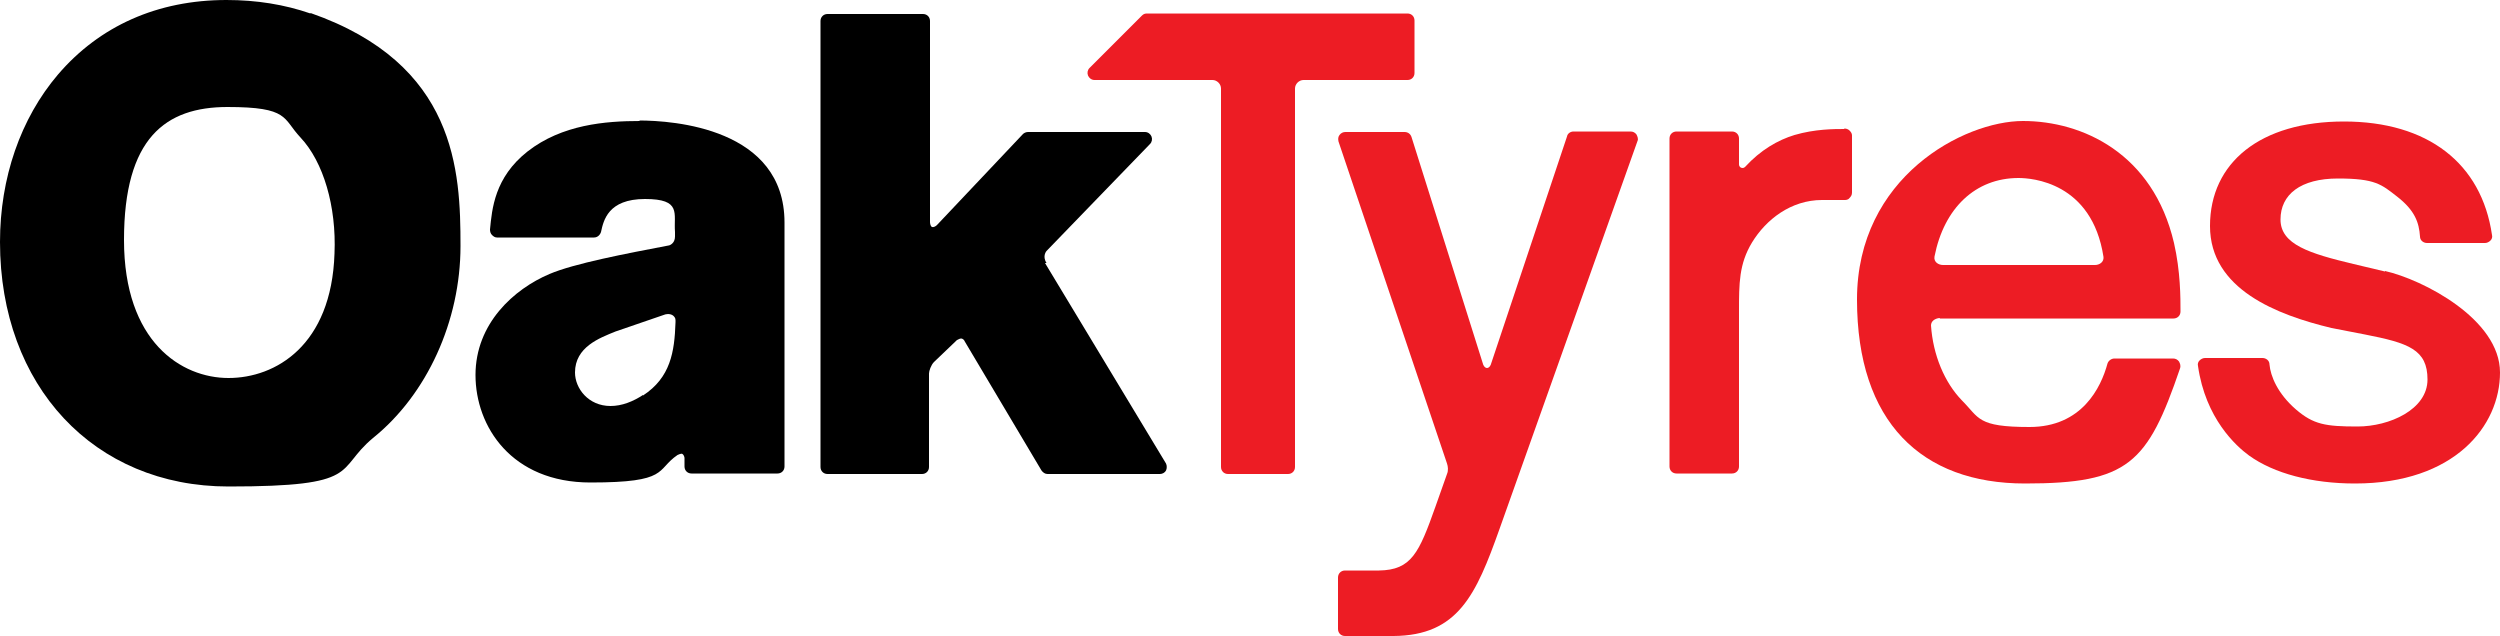
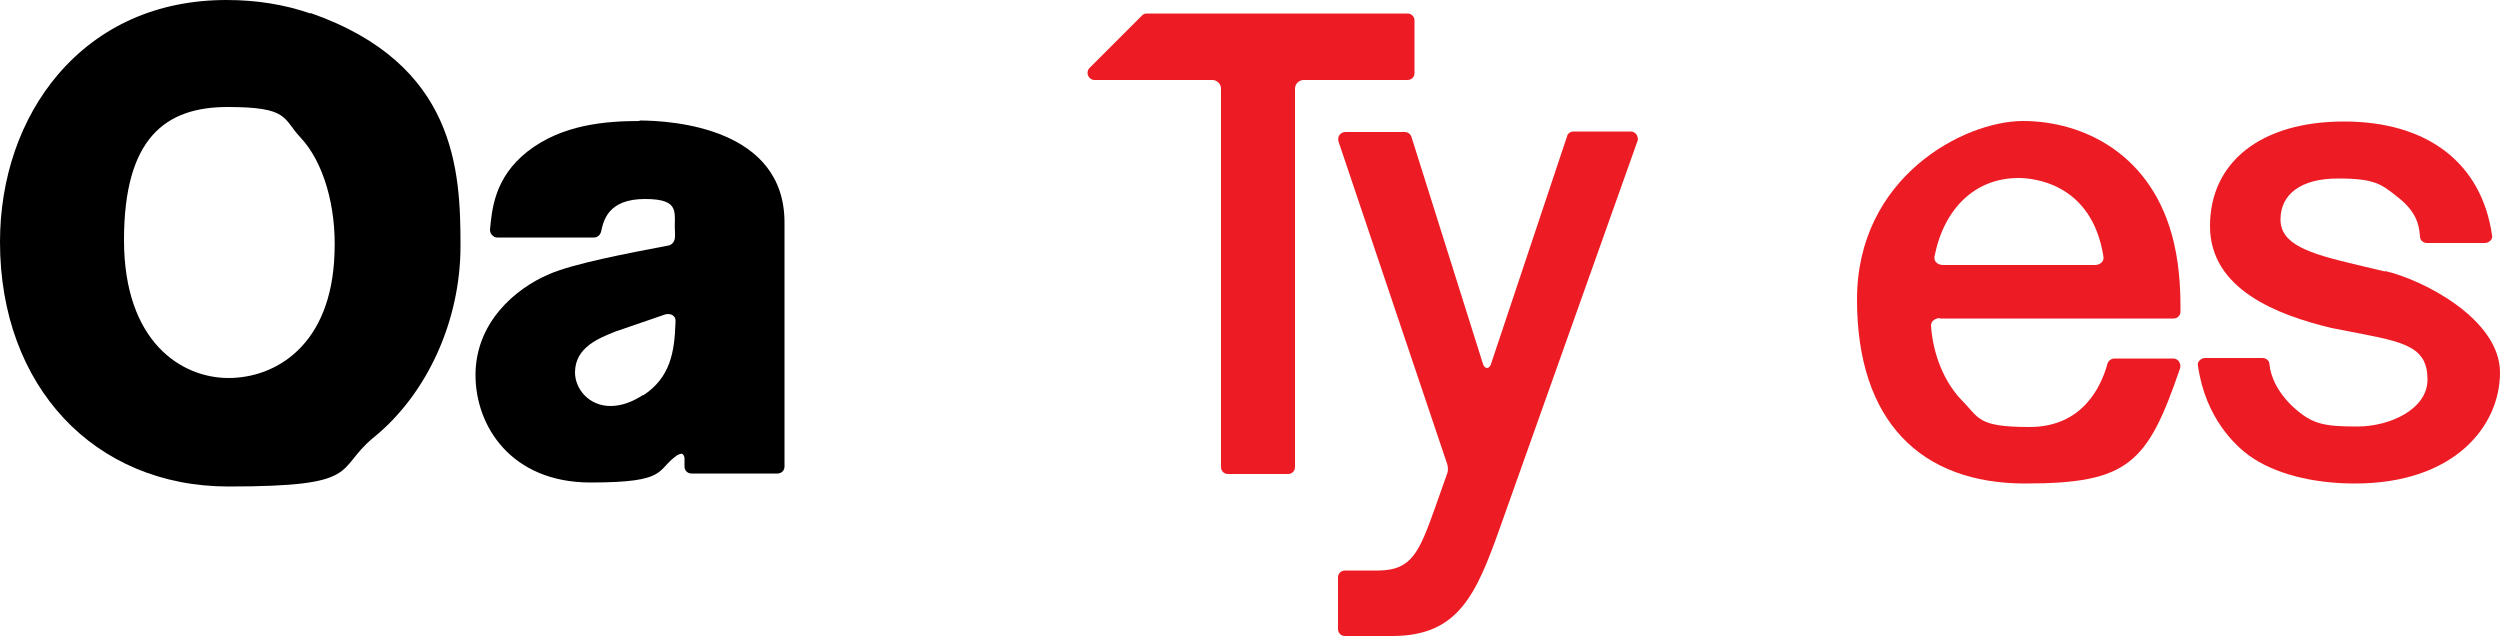
<svg xmlns="http://www.w3.org/2000/svg" version="1.1" viewBox="0 0 500 127.2">
  <g>
    <g id="Layer_1">
      <g>
        <path d="M403.7,35.6c2.6,0,14.7.8,17,15.8.1,1-.8,1.6-1.7,1.6h0s-30.4,0-30.4,0h0c-.9,0-1.9-.6-1.7-1.7,1.9-9.7,8.2-15.7,16.8-15.7M388,63.7h46.7c.8,0,1.4-.6,1.4-1.4,0-2.8,0-8-1.3-13.7-4.2-18-18.4-24.4-30.2-24.4s-33.2,11.2-33.2,35.7,12.9,36.8,33.6,36.8,24.5-4,31-23h0c.2-.6,0-1-.2-1.4-.3-.4-.7-.6-1.2-.6h-11.7c-.6,0-1.2.4-1.4,1-1.3,4.8-5.1,12.7-15.6,12.7s-10-1.8-13.5-5.3c-3.5-3.6-5.8-9.1-6.2-15,0,0,0,0,0,0,0-.9.8-1.4,1.7-1.5" fill="#ed1c24" />
        <path d="M66.9,50.7c-.6,18.4-11.8,24.9-21.2,24.9s-20.9-7.2-20.9-27.6,8.3-26.6,20.7-26.6,11,2.3,14.6,6.1c4.6,4.9,7.2,13.8,6.8,23.2M62.1,2.7c-5.2-1.8-10.8-2.7-16.8-2.7C31.5,0,19.9,5.2,11.6,14.9,4.1,23.7,0,35.6,0,48.4c0,28.8,18.8,48.9,45.7,48.9s21.2-3.3,28.9-9.7c10.8-8.7,17.5-23.4,17.5-38.4s-.8-36.4-30-46.6" />
        <path d="M281.5,16c.8,0,1.4-.6,1.4-1.4V4.1c0-.8-.6-1.4-1.4-1.4h-52.1c-.4,0-.7.1-1,.4l-10.5,10.5c-.4.4-.5,1-.3,1.5.2.5.7.9,1.3.9h23.6c.9,0,1.7.8,1.7,1.7h0v75.7c0,.8.6,1.4,1.4,1.4h12c.8,0,1.4-.6,1.4-1.4V17.7h0c0-.9.8-1.7,1.7-1.7h20.8Z" fill="#ed1c24" />
-         <path d="M368.9,25.8c-2.1,0-5.9,0-10,1.2-3.3,1-6.8,3-9.9,6.4-.1.1-.3.2-.5.2-.4,0-.7-.3-.7-.7v-5.2c0-.8-.6-1.4-1.4-1.4h-11.1c-.8,0-1.4.6-1.4,1.4v65.6c0,.8.6,1.4,1.4,1.4h11.1c.8,0,1.4-.6,1.4-1.4v-31.1c0-5.5,0-9.4,2.6-13.7,2.8-4.6,7.8-8.5,14-8.5h4.4c.4,0,.8,0,1.1-.4.3-.3.5-.6.5-1.1v-11.4c0-.4-.2-.7-.5-1-.3-.3-.7-.4-1.1-.4" fill="#ed1c24" />
        <path d="M477,54.3l-6.3-1.5c-8.8-2.1-14.6-3.9-14.6-8.9s4-8.2,11.5-8.2,8.7,1.2,11.8,3.6c3.6,2.8,4.4,5.2,4.6,8,0,.8.7,1.3,1.4,1.3h11.6c.4,0,.8-.2,1.1-.5.3-.3.4-.7.3-1.1-2.1-14.4-12.9-22.7-29.6-22.7s-26.8,8.2-26.8,20.9,13.5,17.8,24.3,20.4l6.7,1.3c8.7,1.7,12.5,3,12.5,9s-7.6,9.4-14,9.4-8.8-.4-12.3-3.4c-3.7-3.2-5.1-6.7-5.3-9,0-.8-.7-1.3-1.4-1.3h-11.5c-.4,0-.8.2-1.1.5-.3.3-.4.7-.3,1.1,1.5,10.5,7.6,16,10.2,17.9,5,3.6,12.6,5.6,21.2,5.6,19.9,0,29-11.5,29-22.2s-15.5-18.6-23-20.3" fill="#ed1c24" />
        <path d="M326.3,26.3h-11.6c-.6,0-1.2.4-1.3,1l-15.2,45.5c0,.1-.3.8-.8.8s-.8-.7-.8-.8l-14.3-45.4c-.2-.6-.7-1-1.4-1h-11.8c-.5,0-.9.2-1.2.6-.3.4-.3.8-.2,1.3l21.7,64.4s0,0,0,0c.2.6.3,1.4,0,2.1l-2.3,6.5c-3.3,9.3-4.8,12.7-11.3,12.8h-6.8c-.8,0-1.4.6-1.4,1.4v10.3c0,.8.6,1.4,1.4,1.4h9.7s0,0,0,0c12.9-.1,16.5-8.2,21.2-21.4l27.6-77.6c.2-.4,0-.9-.2-1.3-.3-.4-.7-.6-1.2-.6" fill="#ed1c24" />
        <path d="M128.6,79c-2,1.3-4.2,2.2-6.5,2.2-4.4,0-7.1-3.5-7.1-6.7,0-5.1,4.9-6.9,8.1-8.2l9.9-3.4h0s.9-.3,1.6.2c.6.5.5.9.5,1.4h0c-.2,5.9-1,11-6.5,14.6M128,24.2c-6.9,0-15.6.7-22.5,6.1-6.6,5.2-7.1,11.5-7.5,15.6,0,.4.1.8.4,1.1.3.3.6.5,1,.5h19.4c.7,0,1.2-.5,1.4-1.1.5-2.3,1.4-6.6,8.8-6.6s5.7,2.9,6,6.6v.9c0,1.4-1.1,1.8-1.3,1.8-8.4,1.6-18.9,3.6-23.8,5.7-7.1,3-14.8,9.9-14.8,20.2s7.2,21.5,23,21.5,13-2.5,17.4-5.5c.1,0,.7-.4,1-.2s.4.7.4.8v1.7c0,.8.6,1.4,1.4,1.4h17.2c.8,0,1.4-.6,1.4-1.4v-48.8c0-18.9-22.3-20.4-29.1-20.4" />
-         <path d="M209.3,52.6c-.9-1.4,0-2.4,0-2.4l20.7-21.4c.4-.4.5-1,.3-1.5-.2-.5-.7-.9-1.3-.9h-23.4c-.4,0-.8.2-1,.4l-17.2,18.2c-.2.2-.6.5-1,.4-.4-.2-.4-1-.4-1V4.2c0-.8-.6-1.4-1.4-1.4h-19.1c-.8,0-1.4.6-1.4,1.4v89.2c0,.8.6,1.4,1.4,1.4h18.9c.8,0,1.4-.6,1.4-1.4v-18.7c0-.5.4-1.7,1-2.3l4.6-4.4c.1,0,.5-.3.8-.3.4,0,.7.4.7.5l15.4,25.9c.3.4.7.7,1.2.7h22.5c.5,0,1-.3,1.2-.7.2-.4.2-1,0-1.4l-24.2-40.1Z" />
      </g>
    </g>
  </g>
</svg>